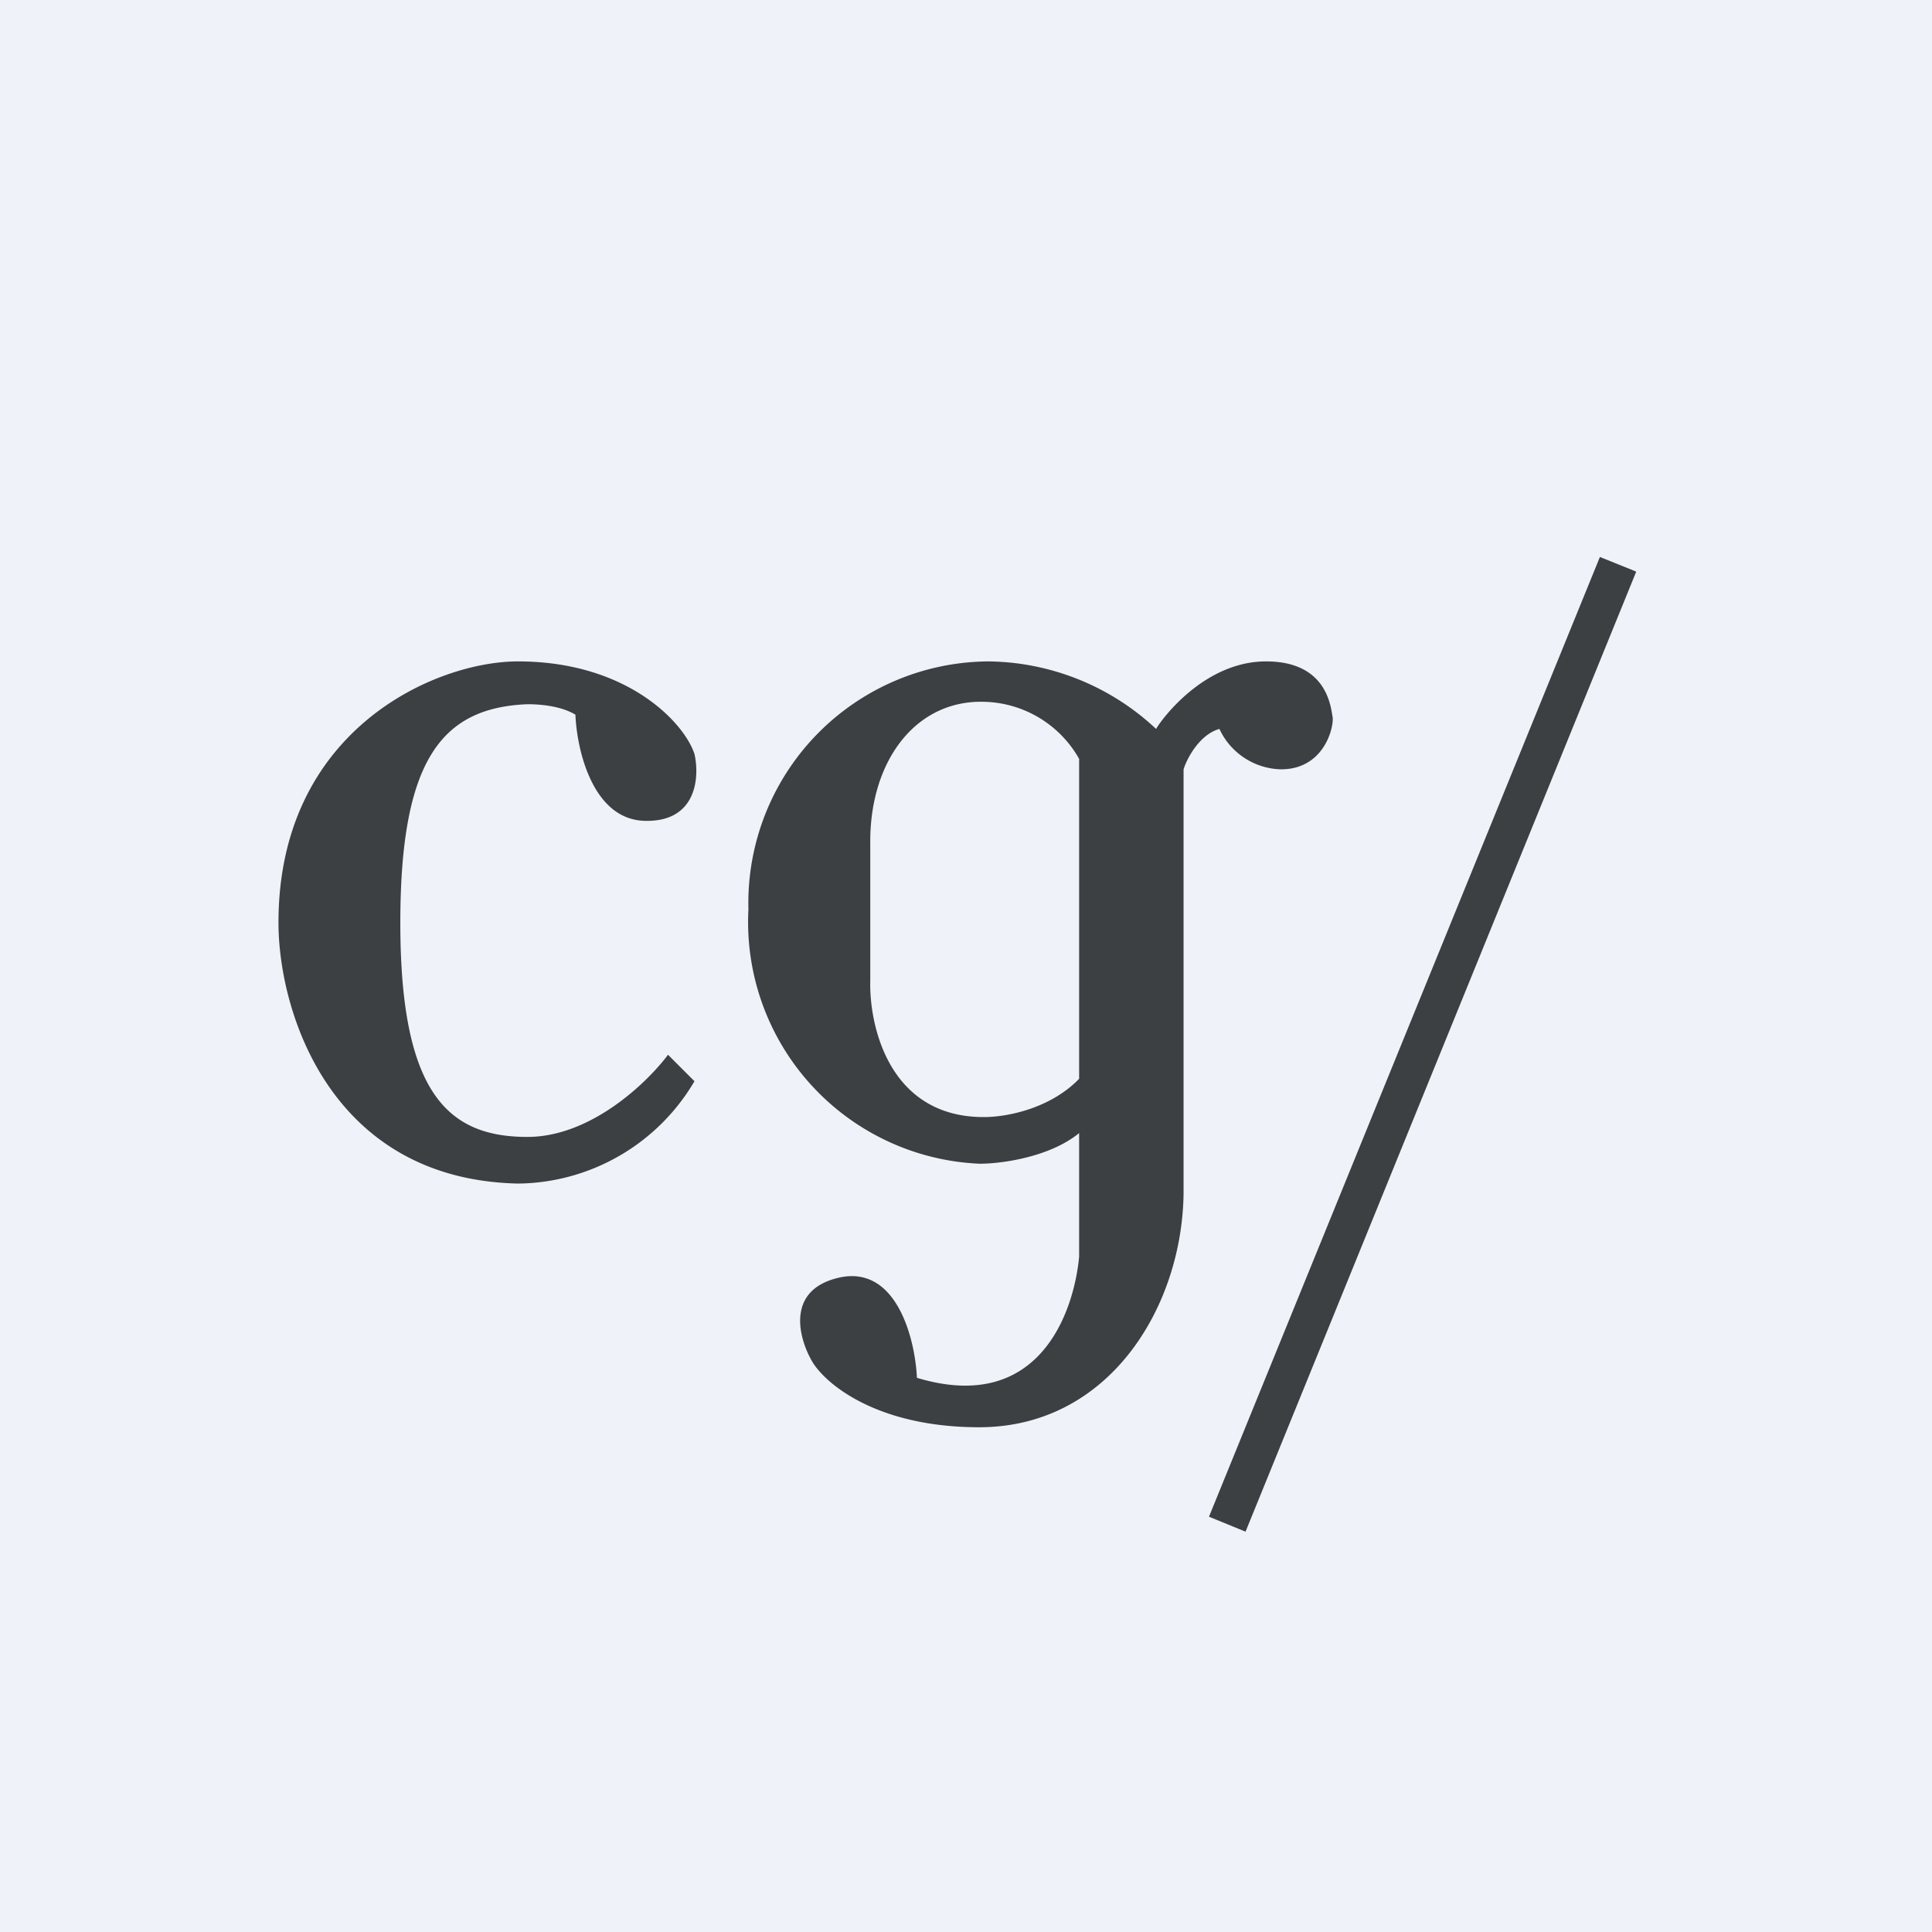
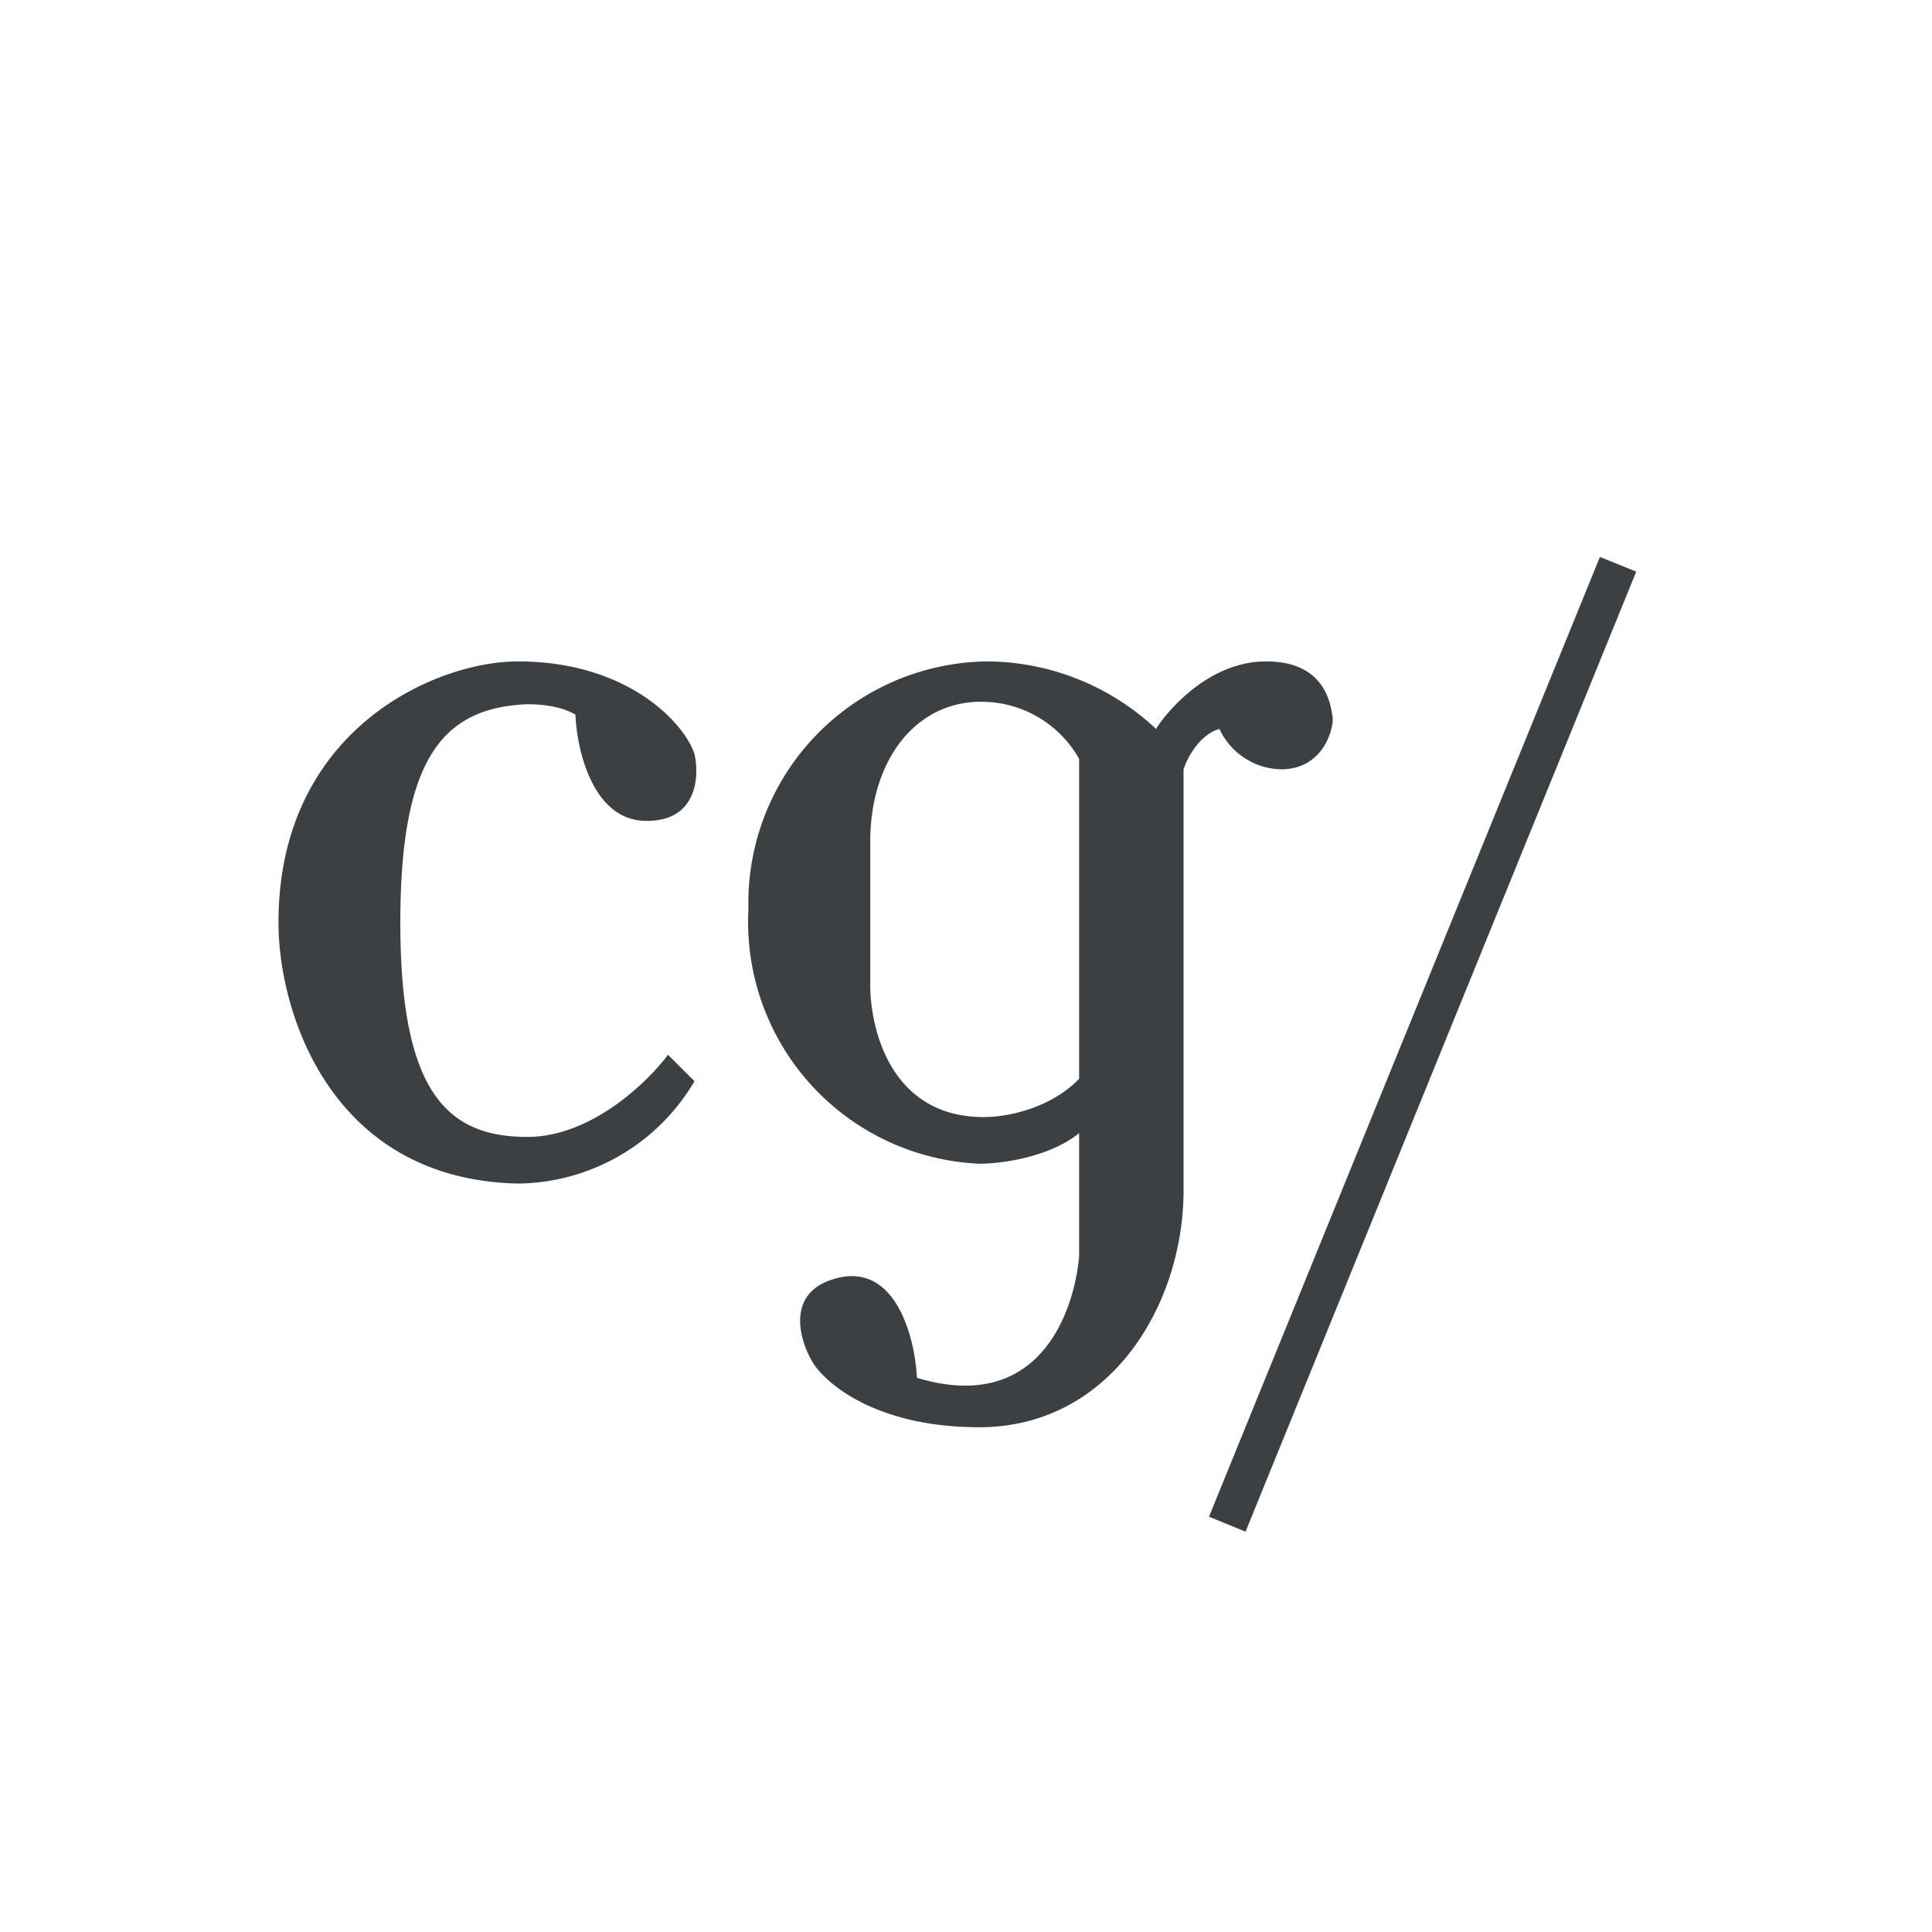
<svg xmlns="http://www.w3.org/2000/svg" viewBox="0 0 55.5 55.5">
-   <path d="M 0,0 H 55.5 V 55.5 H 0 Z" fill="rgb(239, 242, 248)" />
  <path d="M 46.99,16.415 L 45.96,16 L 34.73,43.57 L 35.78,44 L 47,16.43 Z M 8,26.5 C 8,20.97 12.5,19 14.88,19 C 18.03,19 19.66,20.77 19.95,21.66 C 20.1,22.32 20.02,23.62 18.52,23.58 C 17.02,23.54 16.57,21.53 16.53,20.53 C 16.03,20.23 15.3,20.23 15.15,20.23 C 12.7,20.33 11.5,21.81 11.5,26.51 C 11.5,31.41 12.87,32.66 15.15,32.66 C 16.98,32.66 18.6,31.09 19.19,30.3 L 19.95,31.06 A 5.95,5.95 0 0,1 14.88,34 C 9.48,33.88 8,29.05 8,26.51 Z M 33.2,20.93 A 7.15,7.15 0 0,0 28.4,19 A 6.94,6.94 0 0,0 21.5,26.12 A 6.95,6.95 0 0,0 28.14,33.43 C 28.8,33.43 30.17,33.23 31,32.55 V 36.1 C 30.85,37.7 29.85,40.64 26.34,39.58 C 26.29,38.48 25.77,36.38 24.16,36.69 C 22.55,37.02 22.94,38.44 23.33,39.11 C 23.7,39.74 25.17,41 28.13,41 C 31.85,41 33.95,37.57 34,34.3 V 22.1 C 34.1,21.78 34.46,21.1 35.03,20.94 A 2,2 0 0,0 36.8,22.1 C 38.06,22.1 38.33,20.85 38.28,20.59 L 38.27,20.53 C 38.21,20.17 38.03,19 36.37,19 C 34.59,19 33.37,20.66 33.21,20.94 Z M 31,21.8 A 3.22,3.22 0 0,0 28.26,20.16 C 26.29,20.11 24.97,21.88 25,24.25 V 28.19 C 24.97,29.45 25.53,32.09 28.26,32.09 C 28.98,32.09 30.2,31.82 31,30.99 V 21.79 Z" fill="rgb(60, 64, 66)" fill-rule="evenodd" />
</svg>